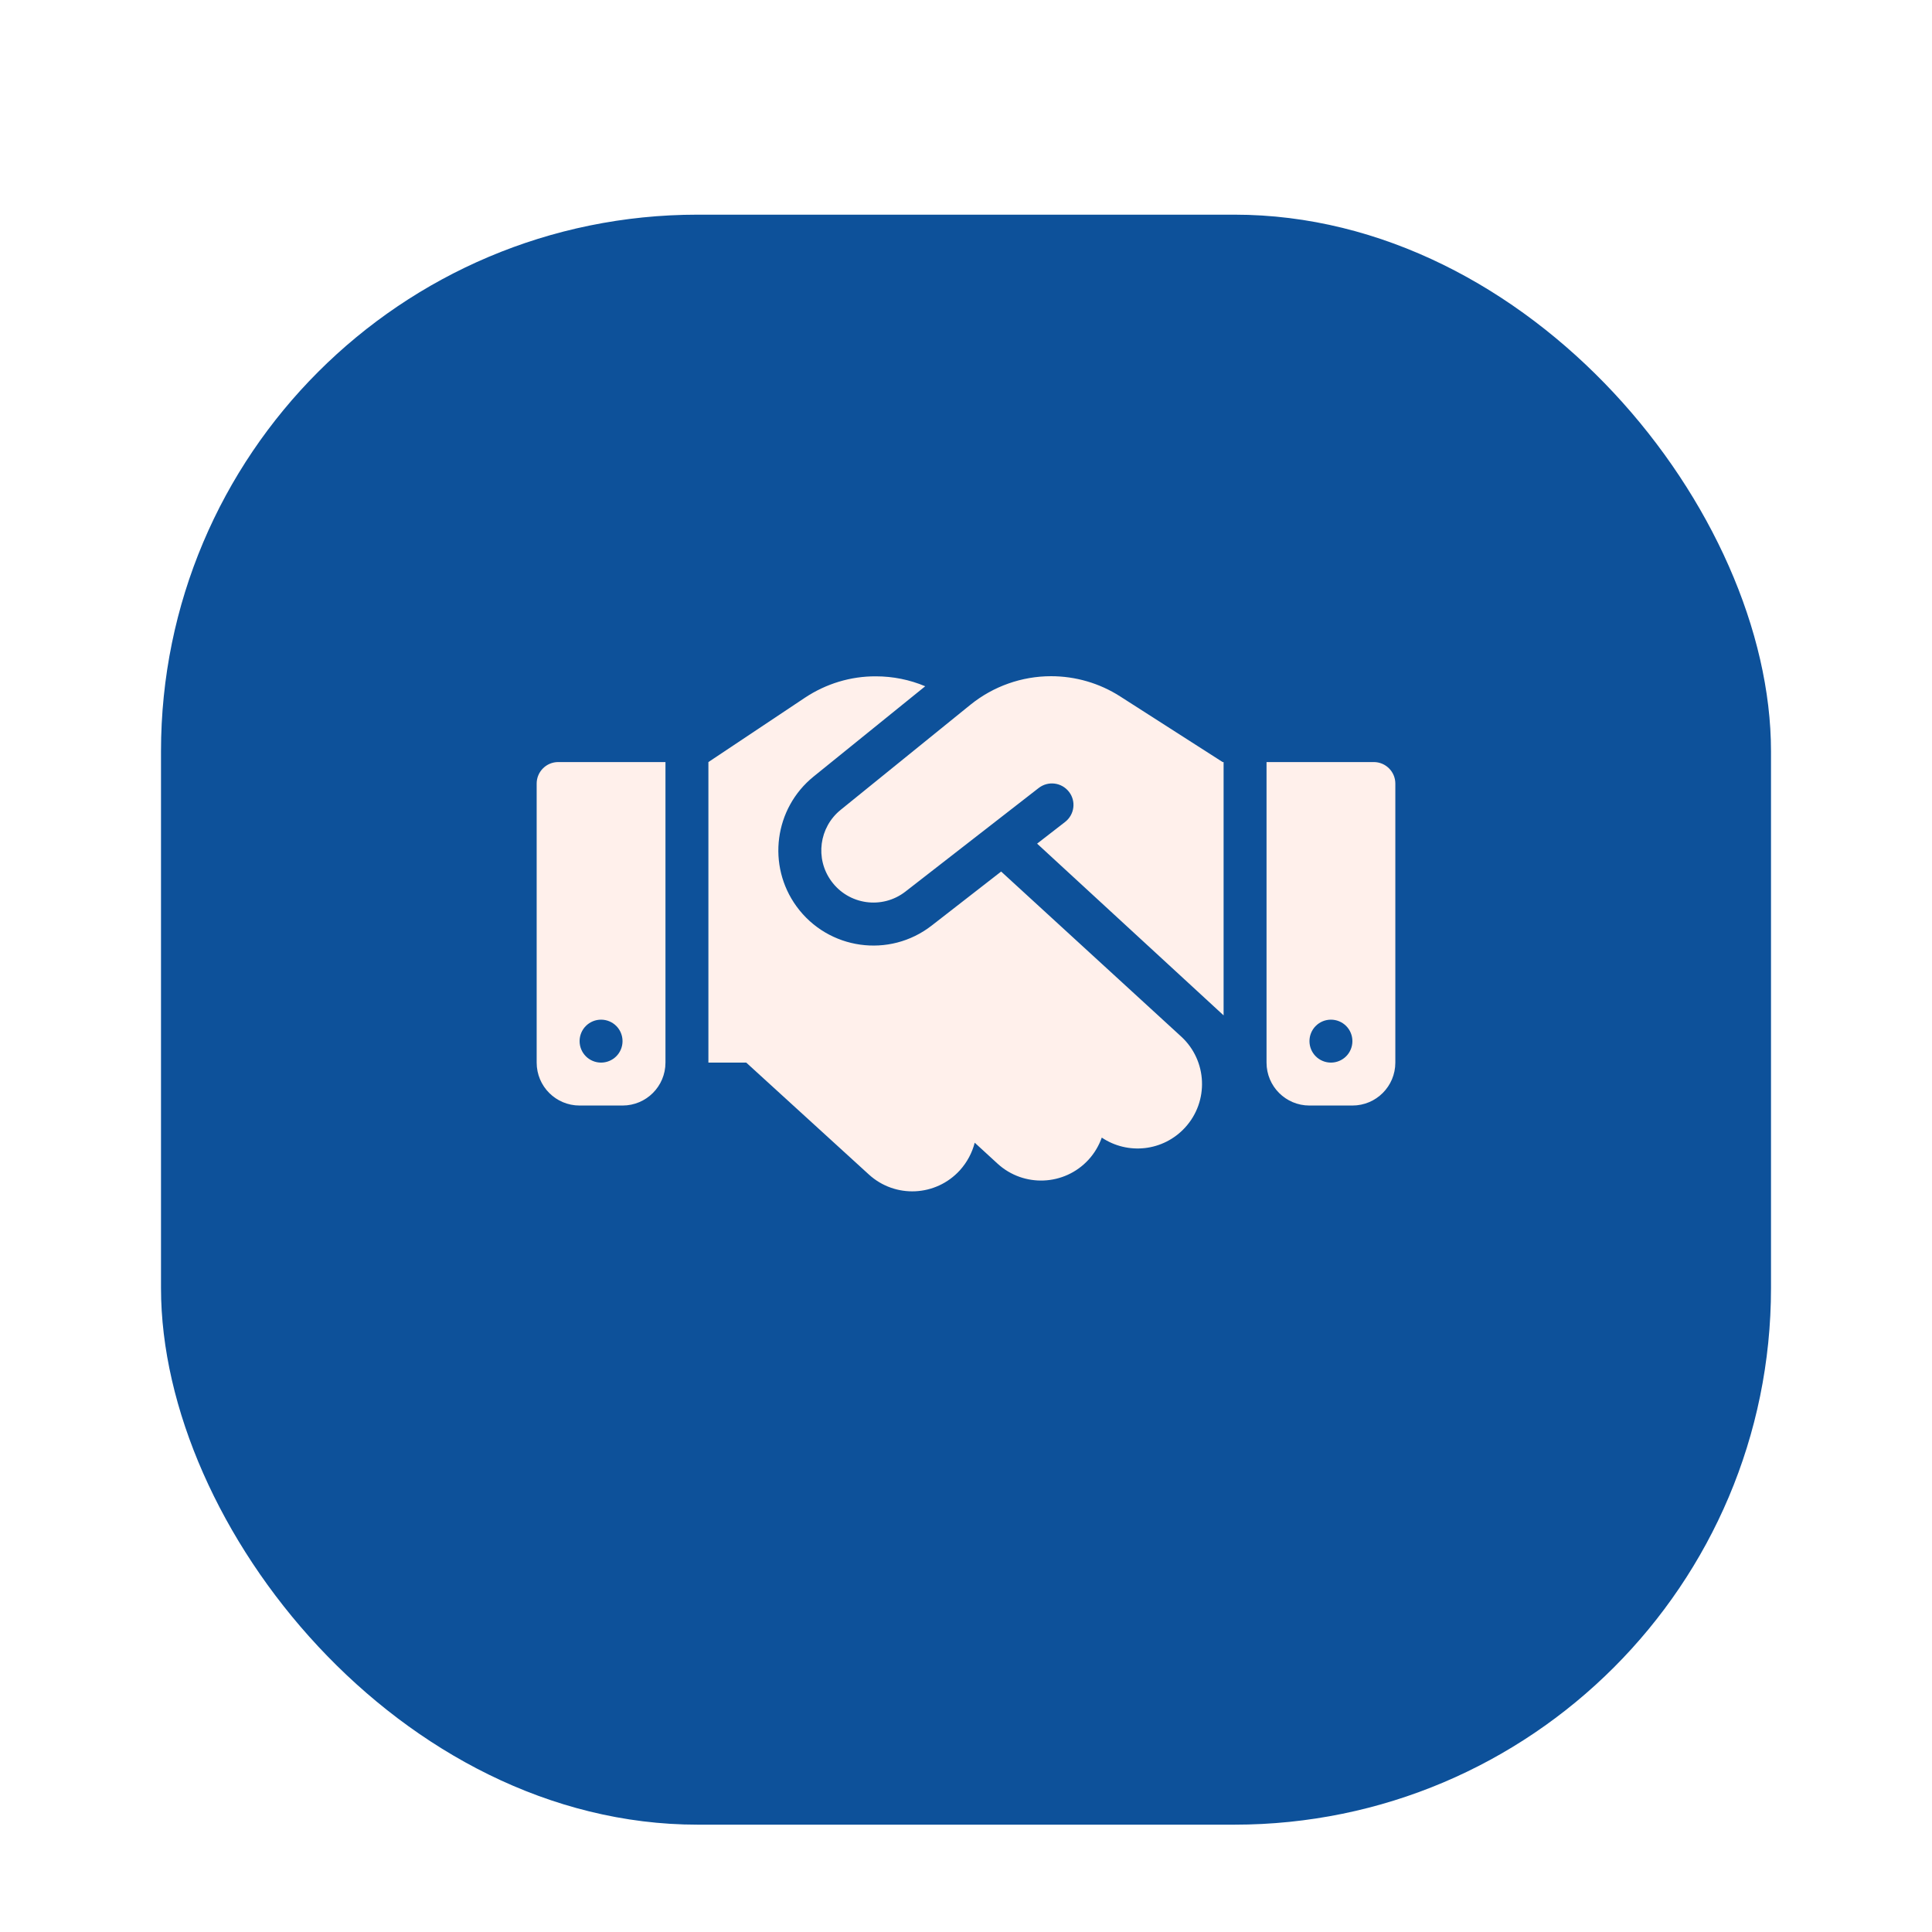
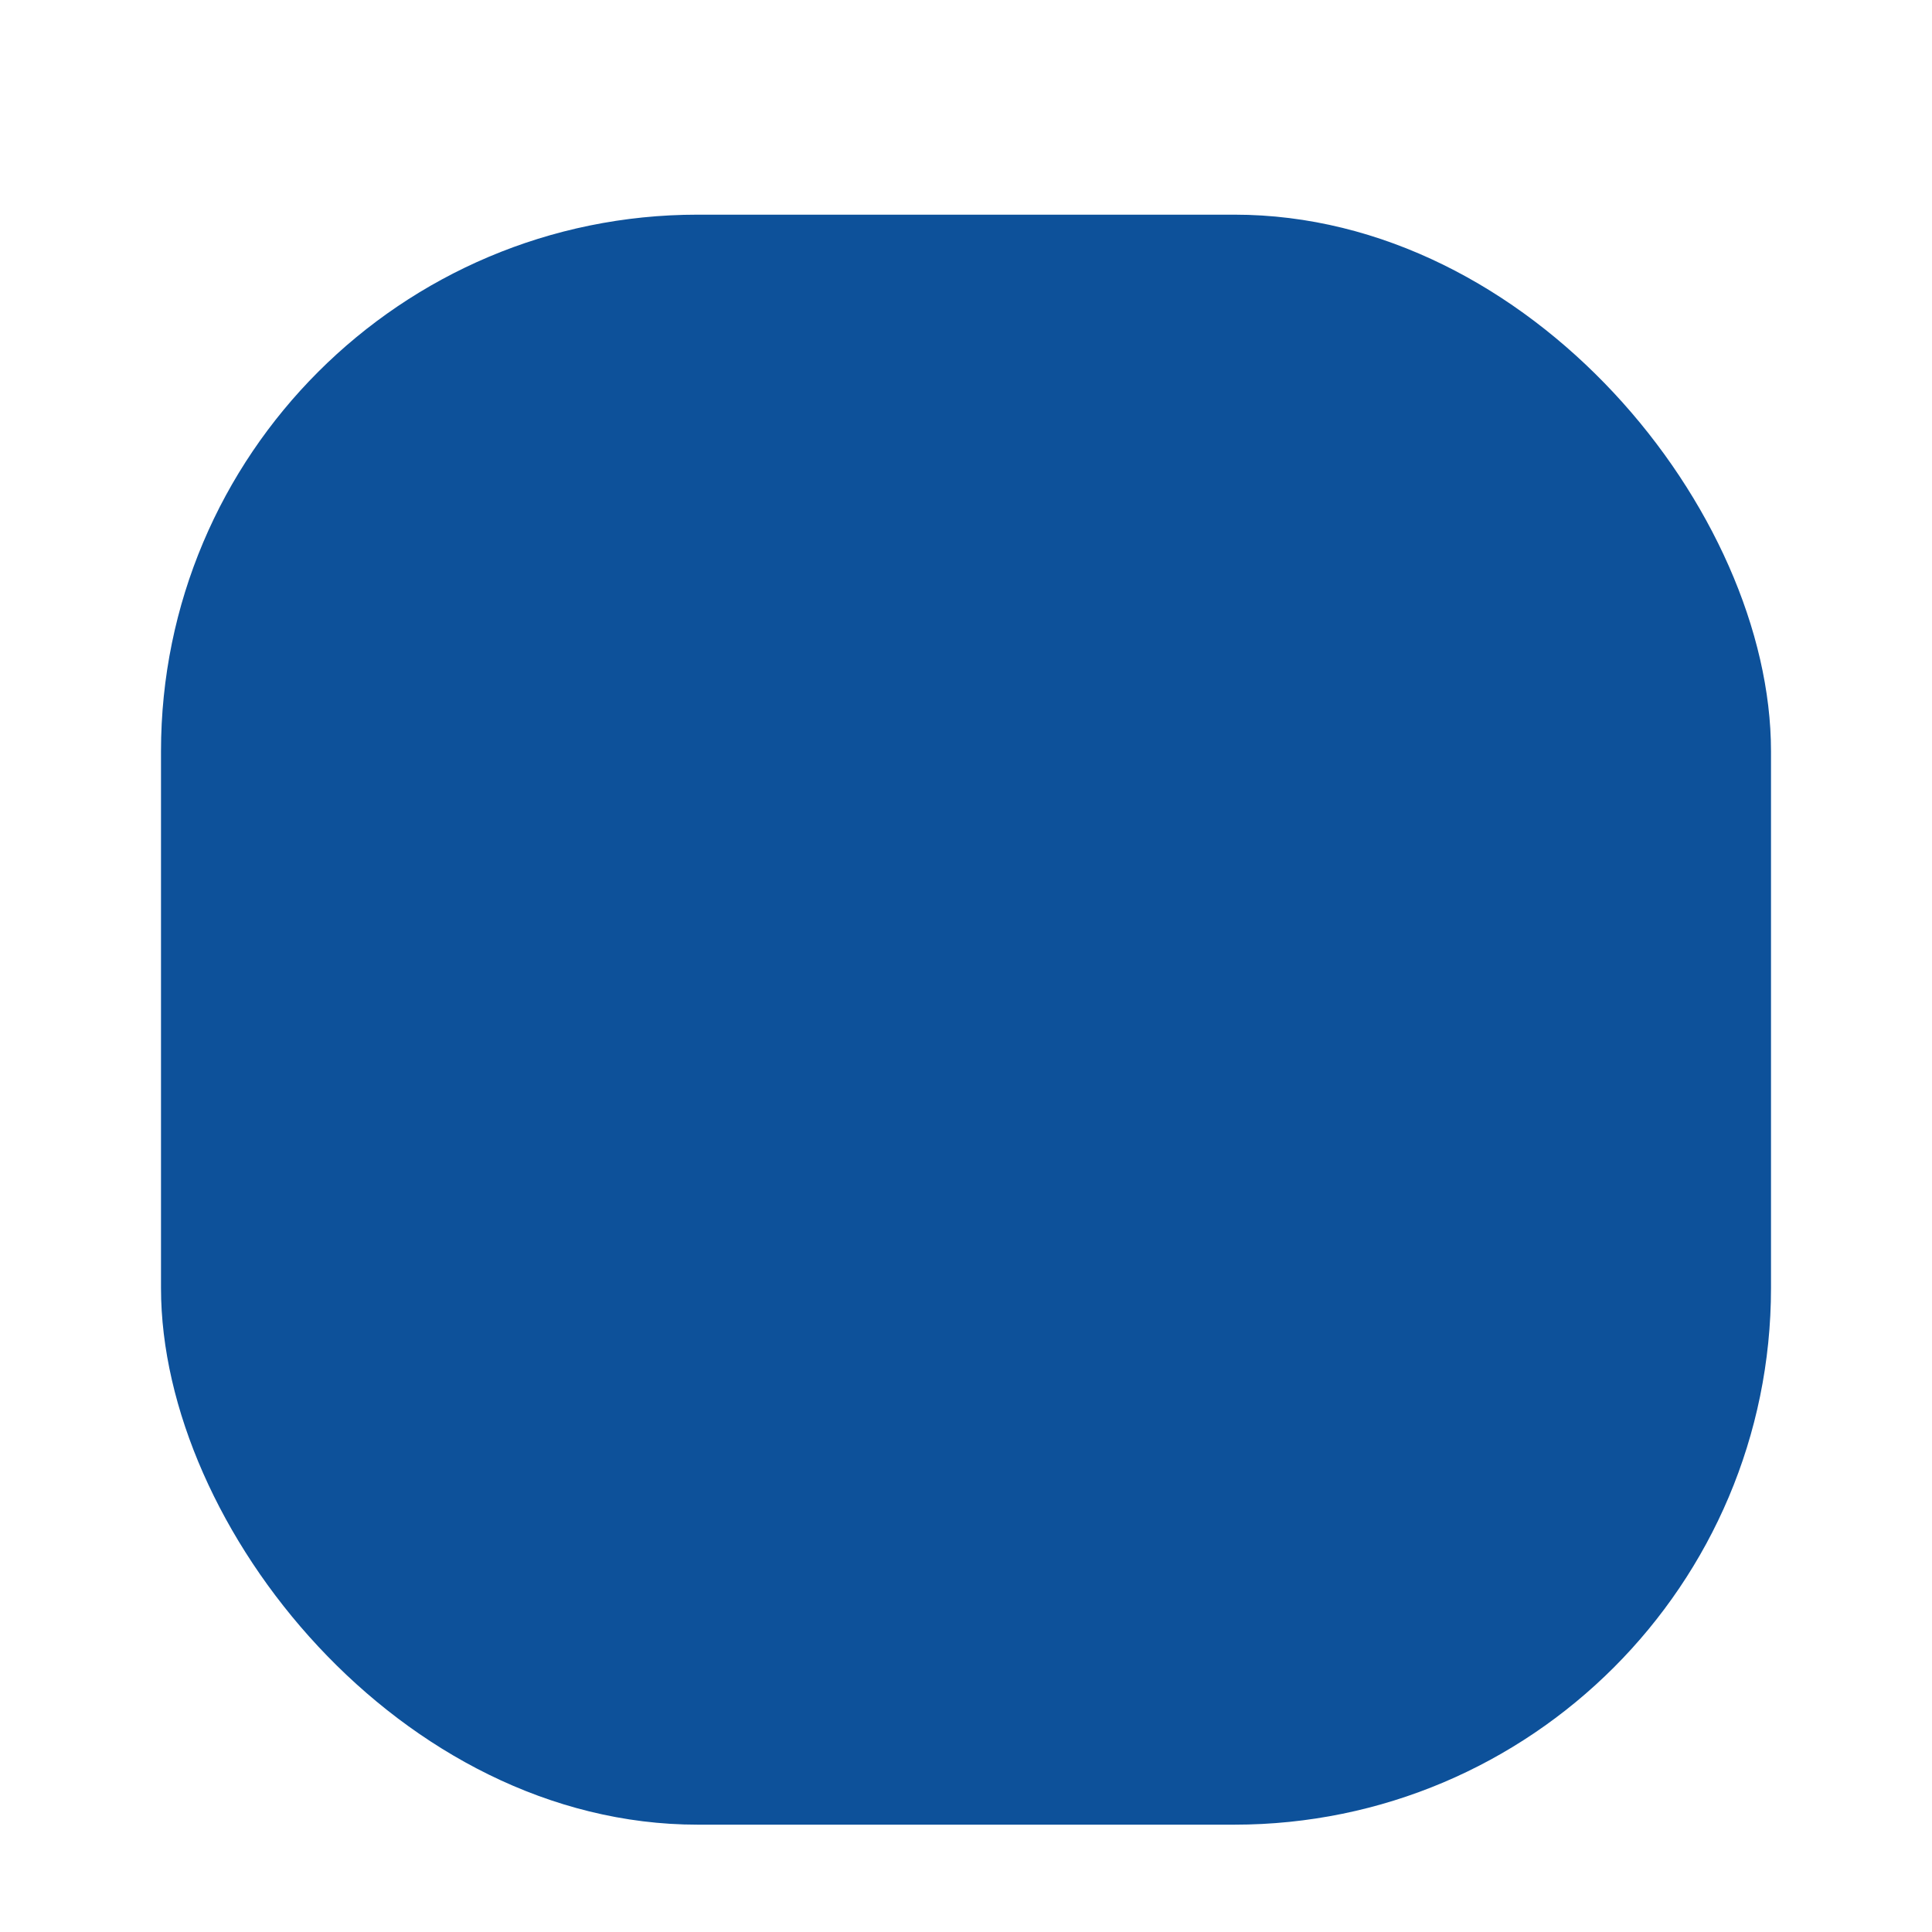
<svg xmlns="http://www.w3.org/2000/svg" width="72" height="72" viewBox="0 0 72 72" fill="none">
  <g filter="url(#filter0_dd_1344_1493)">
    <rect x="6" y="6" width="60" height="60" rx="20" fill="#0D519A" />
-     <path d="M36.17 24.26L31.33 28.18C30.525 28.83 30.37 30 30.98 30.835C31.625 31.725 32.88 31.9 33.745 31.225L38.71 27.365C39.06 27.095 39.56 27.155 39.835 27.505C40.11 27.855 40.045 28.355 39.695 28.63L38.65 29.44L45.6 35.84V26.4H45.565L45.37 26.275L41.74 23.95C40.975 23.46 40.08 23.2 39.17 23.2C38.08 23.2 37.02 23.575 36.17 24.26ZM37.31 30.48L34.725 32.49C33.15 33.72 30.865 33.4 29.685 31.78C28.575 30.255 28.855 28.125 30.32 26.94L34.48 23.575C33.9 23.33 33.275 23.205 32.64 23.205C31.7 23.2 30.785 23.48 30 24L26.4 26.4V37.6H27.81L32.38 41.77C33.36 42.665 34.875 42.595 35.77 41.615C36.045 41.31 36.23 40.955 36.325 40.585L37.175 41.365C38.15 42.26 39.67 42.195 40.565 41.22C40.79 40.975 40.955 40.69 41.06 40.395C42.03 41.045 43.35 40.91 44.165 40.02C45.06 39.045 44.995 37.525 44.02 36.63L37.31 30.48ZM20.8 26.4C20.36 26.4 20 26.76 20 27.2V37.6C20 38.485 20.715 39.2 21.6 39.2H23.2C24.085 39.2 24.8 38.485 24.8 37.6V26.4H20.8ZM22.4 36C22.612 36 22.816 36.084 22.966 36.234C23.116 36.384 23.2 36.588 23.2 36.8C23.2 37.012 23.116 37.216 22.966 37.366C22.816 37.516 22.612 37.6 22.4 37.6C22.188 37.6 21.984 37.516 21.834 37.366C21.684 37.216 21.6 37.012 21.6 36.8C21.6 36.588 21.684 36.384 21.834 36.234C21.984 36.084 22.188 36 22.4 36ZM47.2 26.4V37.6C47.2 38.485 47.915 39.2 48.8 39.2H50.4C51.285 39.2 52 38.485 52 37.6V27.2C52 26.76 51.64 26.4 51.2 26.4H47.2ZM48.8 36.8C48.8 36.588 48.884 36.384 49.034 36.234C49.184 36.084 49.388 36 49.6 36C49.812 36 50.016 36.084 50.166 36.234C50.316 36.384 50.4 36.588 50.4 36.8C50.4 37.012 50.316 37.216 50.166 37.366C50.016 37.516 49.812 37.6 49.6 37.6C49.388 37.6 49.184 37.516 49.034 37.366C48.884 37.216 48.8 37.012 48.8 36.8Z" fill="#FFF0EB" />
  </g>
  <defs>
    <filter id="filter0_dd_1344_1493" x="0" y="0" width="72" height="72" filterUnits="userSpaceOnUse" color-interpolation-filters="sRGB">
      <feFlood flood-opacity="0" result="BackgroundImageFix" />
      <feColorMatrix in="SourceAlpha" type="matrix" values="0 0 0 0 0 0 0 0 0 0 0 0 0 0 0 0 0 0 127 0" result="hardAlpha" />
      <feOffset dy="2" />
      <feGaussianBlur stdDeviation="2" />
      <feColorMatrix type="matrix" values="0 0 0 0 0 0 0 0 0 0 0 0 0 0 0 0 0 0 0.08 0" />
      <feBlend mode="normal" in2="BackgroundImageFix" result="effect1_dropShadow_1344_1493" />
      <feColorMatrix in="SourceAlpha" type="matrix" values="0 0 0 0 0 0 0 0 0 0 0 0 0 0 0 0 0 0 127 0" result="hardAlpha" />
      <feOffset />
      <feGaussianBlur stdDeviation="3" />
      <feColorMatrix type="matrix" values="0 0 0 0 0 0 0 0 0 0 0 0 0 0 0 0 0 0 0.02 0" />
      <feBlend mode="normal" in2="effect1_dropShadow_1344_1493" result="effect2_dropShadow_1344_1493" />
      <feBlend mode="normal" in="SourceGraphic" in2="effect2_dropShadow_1344_1493" result="shape" />
    </filter>
  </defs>
</svg>